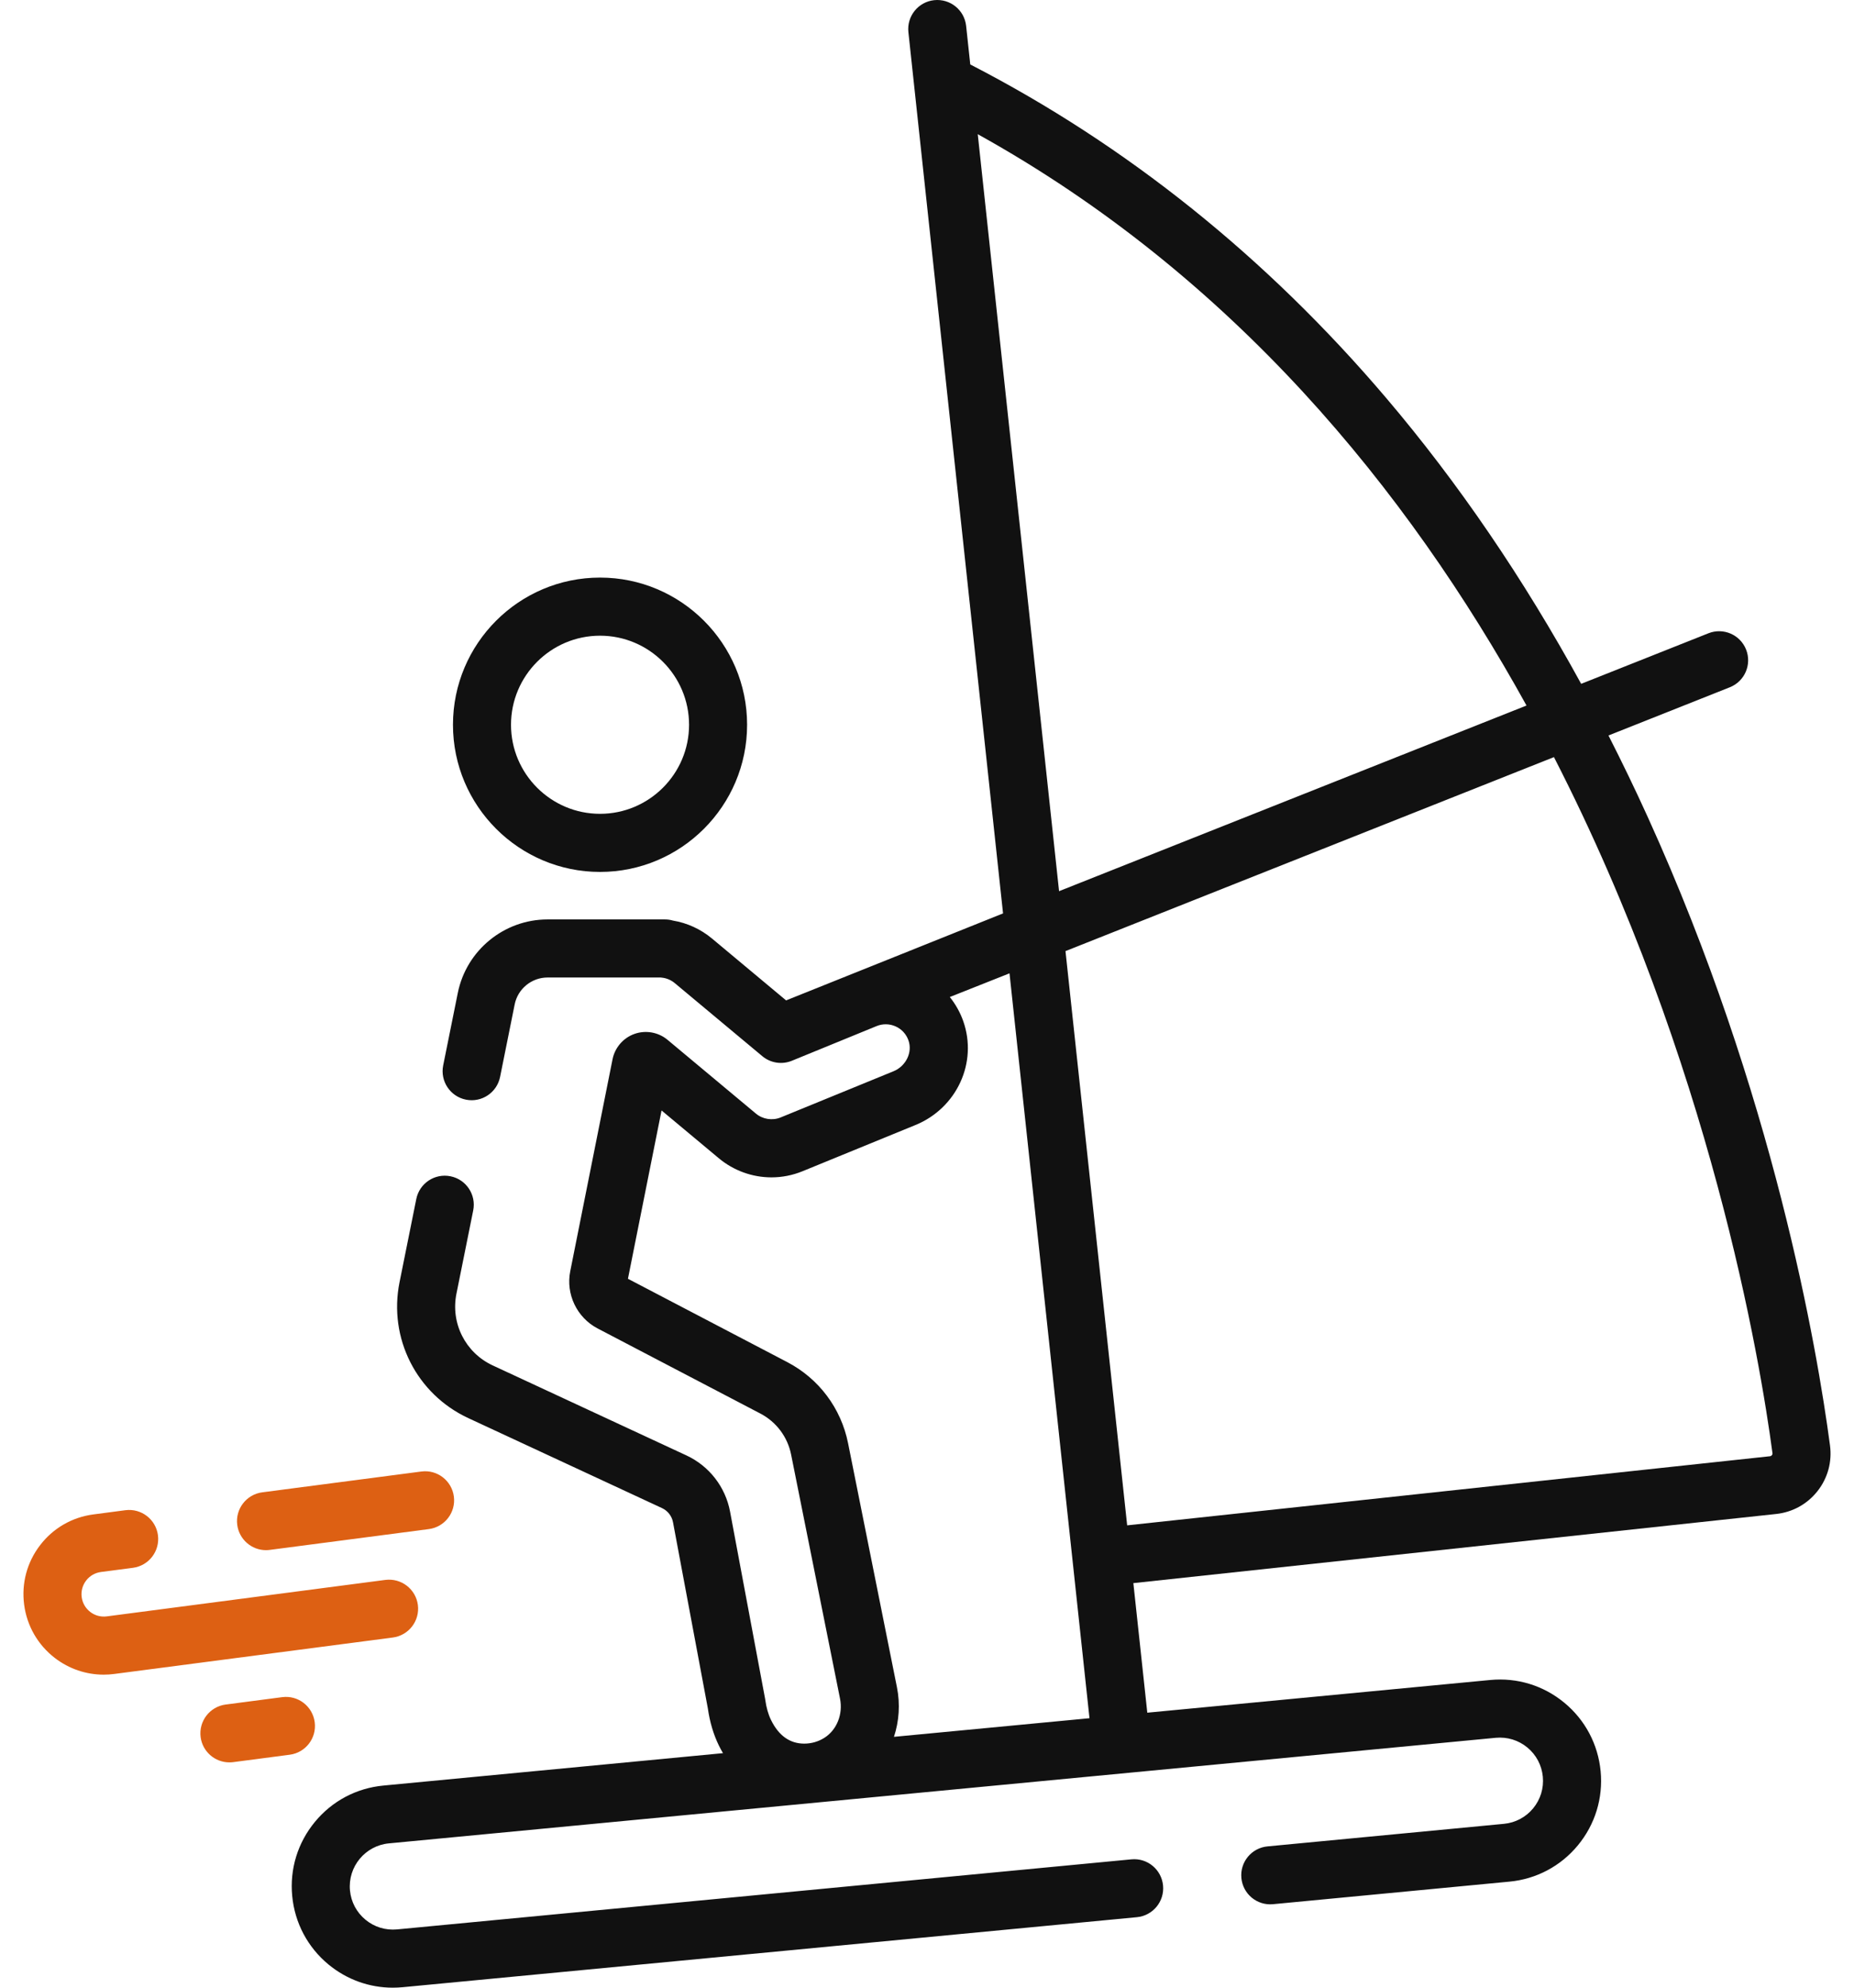
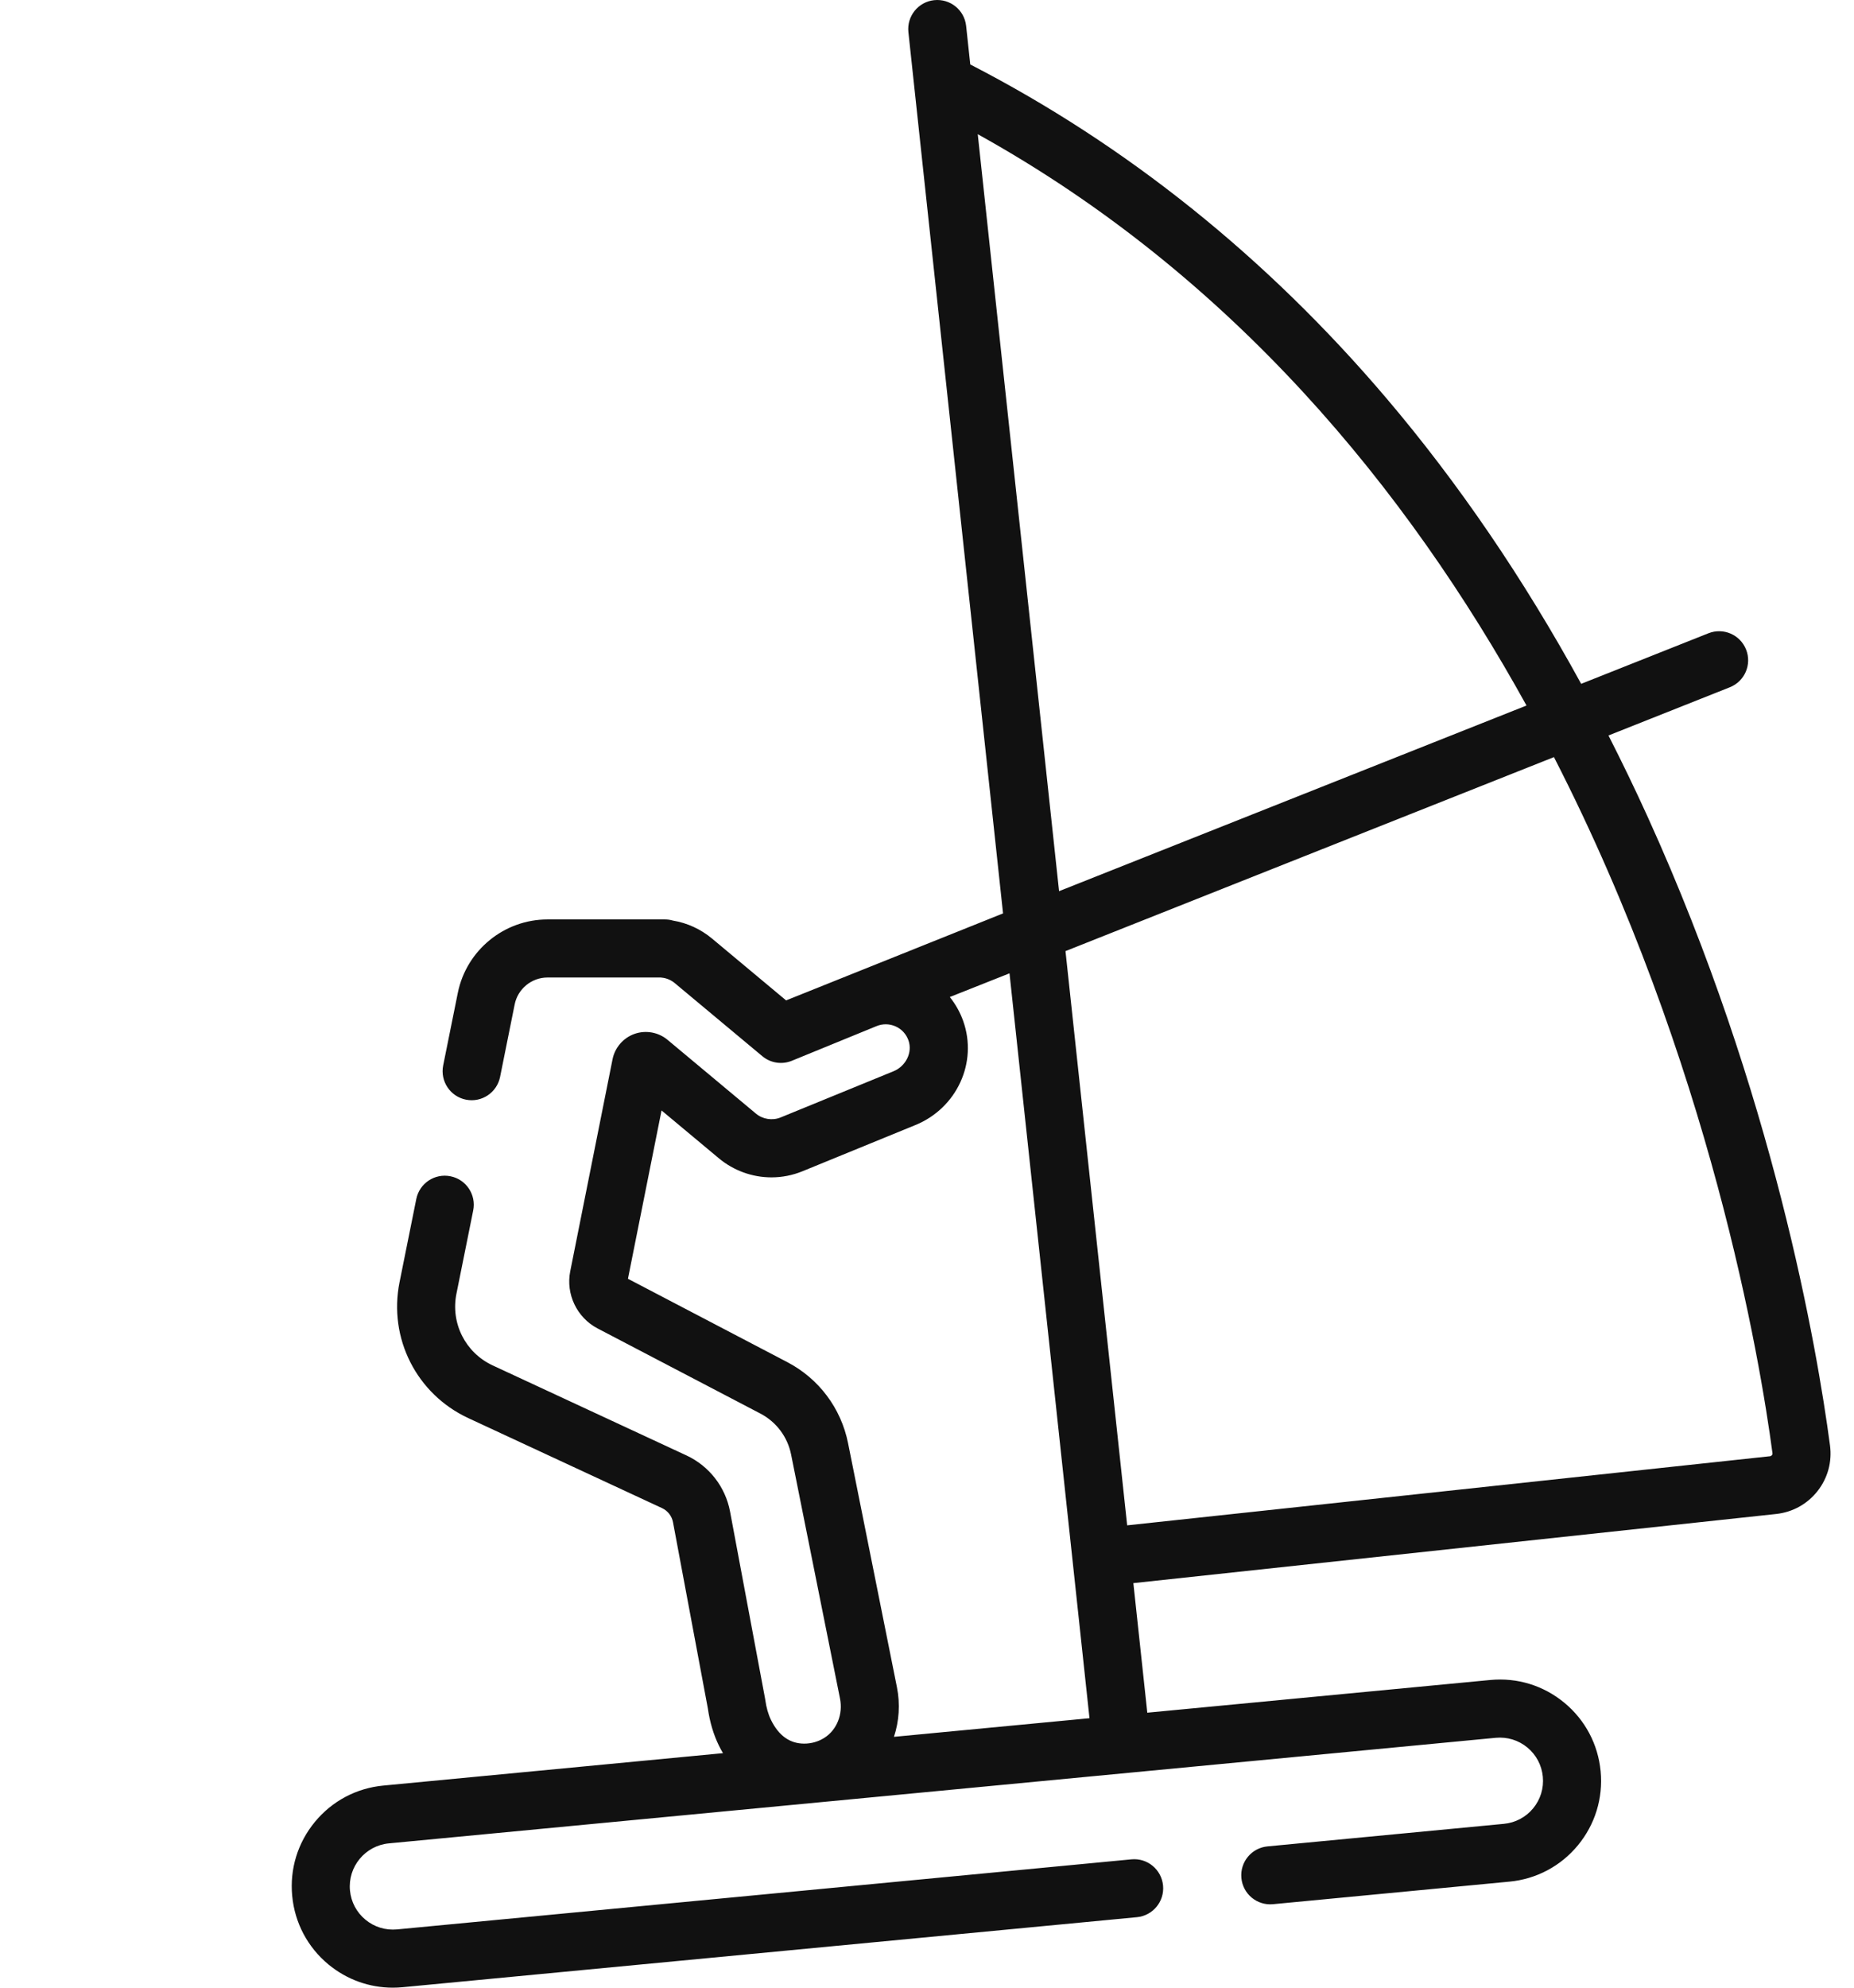
<svg xmlns="http://www.w3.org/2000/svg" width="56" height="60" viewBox="0 0 56 60" fill="none">
-   <path d="M12.622 48.447C12.559 47.967 12.119 47.63 11.639 47.691L3.225 48.792C3.046 48.815 2.869 48.768 2.726 48.658C2.583 48.548 2.491 48.389 2.467 48.209C2.444 48.031 2.492 47.853 2.602 47.71C2.712 47.567 2.871 47.476 3.05 47.452L4.015 47.326C4.495 47.263 4.833 46.823 4.771 46.343C4.708 45.863 4.268 45.525 3.788 45.587L2.822 45.714C2.179 45.798 1.607 46.127 1.212 46.642C0.816 47.156 0.645 47.794 0.729 48.437C0.813 49.08 1.143 49.652 1.657 50.048C2.086 50.377 2.6 50.551 3.132 50.551C3.238 50.551 3.345 50.544 3.452 50.53L11.866 49.43C12.346 49.367 12.684 48.927 12.622 48.447Z" fill="#DD6013" />
-   <path d="M8.034 46.793C8.072 46.793 8.111 46.79 8.149 46.785L12.953 46.157C13.434 46.094 13.772 45.654 13.709 45.174C13.646 44.694 13.206 44.355 12.726 44.419L7.922 45.047C7.442 45.11 7.103 45.55 7.166 46.03C7.224 46.471 7.601 46.793 8.034 46.793Z" fill="#DD6013" />
-   <path d="M9.506 51.986C9.443 51.505 9.003 51.167 8.523 51.23L6.816 51.453C6.336 51.516 5.998 51.956 6.06 52.436C6.118 52.878 6.495 53.199 6.928 53.199C6.966 53.199 7.005 53.197 7.043 53.192L8.751 52.968C9.231 52.906 9.569 52.466 9.506 51.986Z" fill="#DD6013" />
-   <path d="M18.124 26.32C20.573 26.32 22.566 24.327 22.566 21.878C22.566 19.428 20.573 17.435 18.124 17.435C15.674 17.435 13.682 19.428 13.682 21.878C13.682 24.327 15.675 26.32 18.124 26.32ZM18.124 19.189C19.606 19.189 20.813 20.395 20.813 21.878C20.813 23.36 19.606 24.566 18.124 24.566C16.641 24.566 15.435 23.36 15.435 21.878C15.435 20.395 16.641 19.189 18.124 19.189Z" fill="#111111" />
  <path d="M55.275 43.631C54.887 40.714 53.573 33.028 49.77 24.662C49.39 23.825 48.993 23.005 48.584 22.201L52.249 20.746C52.7 20.567 52.919 20.058 52.741 19.608C52.562 19.157 52.052 18.938 51.603 19.116L47.759 20.642C46.019 17.466 44.048 14.575 41.87 12.014C38.25 7.758 34.024 4.375 29.307 1.946L29.182 0.783C29.13 0.301 28.699 -0.046 28.216 0.005C27.735 0.056 27.387 0.489 27.438 0.97L30.297 27.572L23.744 30.198L21.504 28.329C21.163 28.046 20.758 27.86 20.324 27.788C20.247 27.765 20.165 27.754 20.083 27.754H16.537C15.226 27.754 14.087 28.686 13.828 29.972L13.386 32.162C13.291 32.636 13.598 33.099 14.073 33.194C14.547 33.29 15.009 32.983 15.105 32.508L15.546 30.318C15.641 29.848 16.058 29.507 16.537 29.507H19.958C19.969 29.509 19.98 29.51 19.991 29.511C20.134 29.526 20.269 29.583 20.381 29.676L23.026 31.882C23.275 32.09 23.619 32.143 23.919 32.02L26.479 30.973C26.664 30.898 26.868 30.901 27.052 30.983C27.235 31.065 27.373 31.215 27.44 31.405C27.568 31.765 27.365 32.183 26.988 32.337L23.577 33.732C23.33 33.832 23.038 33.787 22.835 33.617L20.163 31.388C19.887 31.158 19.505 31.089 19.166 31.209C18.827 31.328 18.573 31.622 18.502 31.974L17.224 38.374C17.086 39.063 17.425 39.773 18.048 40.099L22.966 42.669C23.45 42.922 23.789 43.374 23.896 43.91L25.373 51.276C25.466 51.743 25.278 52.217 24.903 52.456C24.721 52.572 24.51 52.633 24.292 52.633C23.857 52.633 23.519 52.392 23.287 51.916C23.205 51.748 23.147 51.545 23.115 51.311C23.113 51.297 23.11 51.283 23.108 51.269L22.051 45.627C21.912 44.885 21.42 44.252 20.735 43.934L14.883 41.217C14.058 40.834 13.607 39.943 13.787 39.051L14.293 36.539C14.389 36.065 14.082 35.602 13.607 35.507C13.132 35.411 12.67 35.718 12.574 36.193L12.068 38.705C11.728 40.394 12.582 42.081 14.145 42.807L19.997 45.524C20.169 45.604 20.293 45.763 20.328 45.95L21.381 51.572C21.439 51.982 21.551 52.357 21.712 52.687C21.751 52.768 21.794 52.845 21.838 52.921L11.579 53.899C10.766 53.976 10.032 54.365 9.512 54.995C8.992 55.625 8.748 56.419 8.826 57.232C8.903 58.045 9.293 58.78 9.922 59.3C10.476 59.756 11.156 60 11.864 60C11.962 60 12.061 59.995 12.16 59.986L34.341 57.872C34.822 57.826 35.176 57.398 35.13 56.916C35.084 56.434 34.657 56.079 34.174 56.126L11.993 58.241C11.646 58.273 11.307 58.17 11.039 57.948C10.77 57.726 10.604 57.413 10.571 57.066C10.503 56.35 11.03 55.712 11.746 55.644L45.179 52.457C45.526 52.425 45.865 52.528 46.134 52.75C46.402 52.972 46.568 53.285 46.601 53.632C46.634 53.979 46.53 54.318 46.309 54.586C46.087 54.855 45.773 55.021 45.427 55.054L38.285 55.735C37.803 55.781 37.45 56.208 37.496 56.69C37.541 57.172 37.968 57.526 38.452 57.48L45.593 56.799C46.406 56.722 47.14 56.332 47.66 55.703C48.18 55.073 48.424 54.279 48.347 53.466C48.269 52.653 47.88 51.918 47.25 51.398C46.62 50.878 45.826 50.634 45.013 50.712L34.654 51.699L34.233 47.788L53.649 45.701C54.146 45.647 54.59 45.402 54.899 45.009C55.208 44.616 55.341 44.126 55.275 43.631ZM29.533 4.051C37.226 8.318 42.503 14.775 46.108 21.297L31.989 26.901L29.533 4.051ZM27.002 52.428C27.157 51.956 27.194 51.441 27.092 50.931L25.616 43.565C25.404 42.508 24.734 41.615 23.778 41.116L18.967 38.601L19.982 33.52L21.713 34.964C22.158 35.335 22.722 35.54 23.302 35.54C23.625 35.54 23.941 35.477 24.24 35.355L27.651 33.96C28.904 33.448 29.537 32.068 29.093 30.819C28.998 30.552 28.86 30.31 28.689 30.096L30.492 29.381L32.908 51.866L27.002 52.428ZM53.52 43.926C53.505 43.944 53.486 43.955 53.462 43.958L34.046 46.044L32.183 28.71L46.937 22.854C51.672 32.084 53.17 41.102 53.537 43.862C53.541 43.886 53.535 43.907 53.52 43.926Z" fill="#111111" />
</svg>